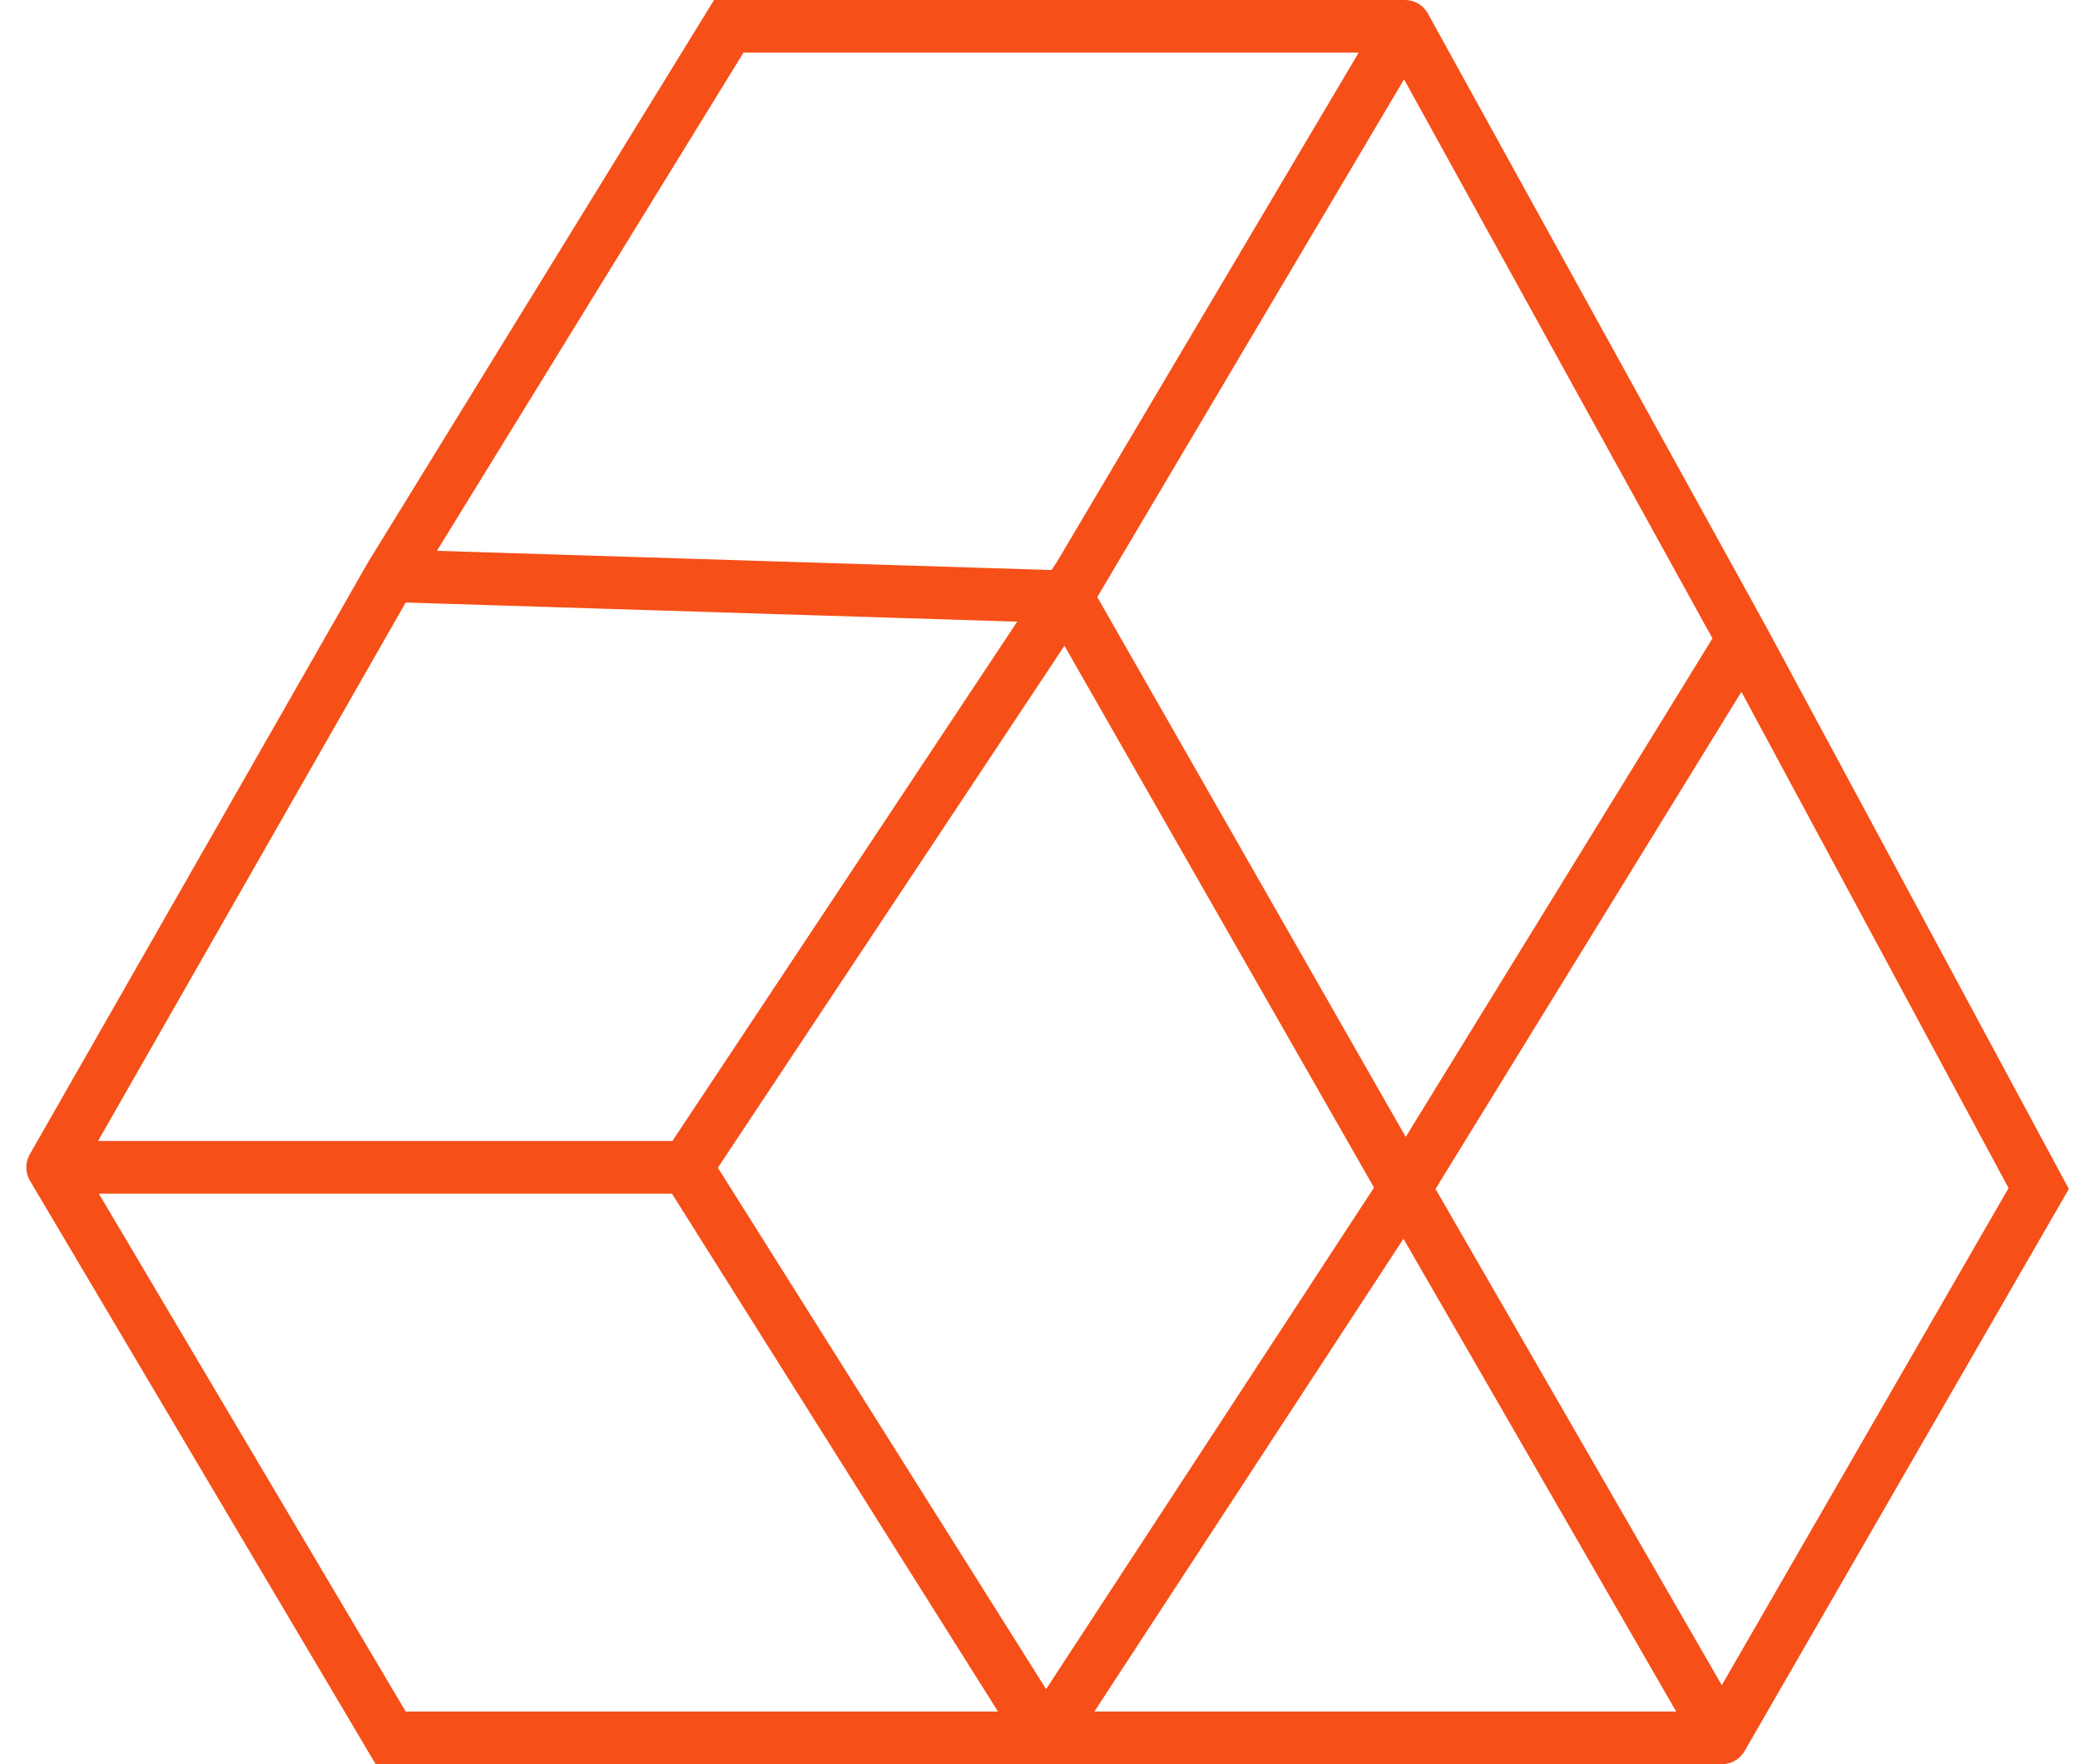
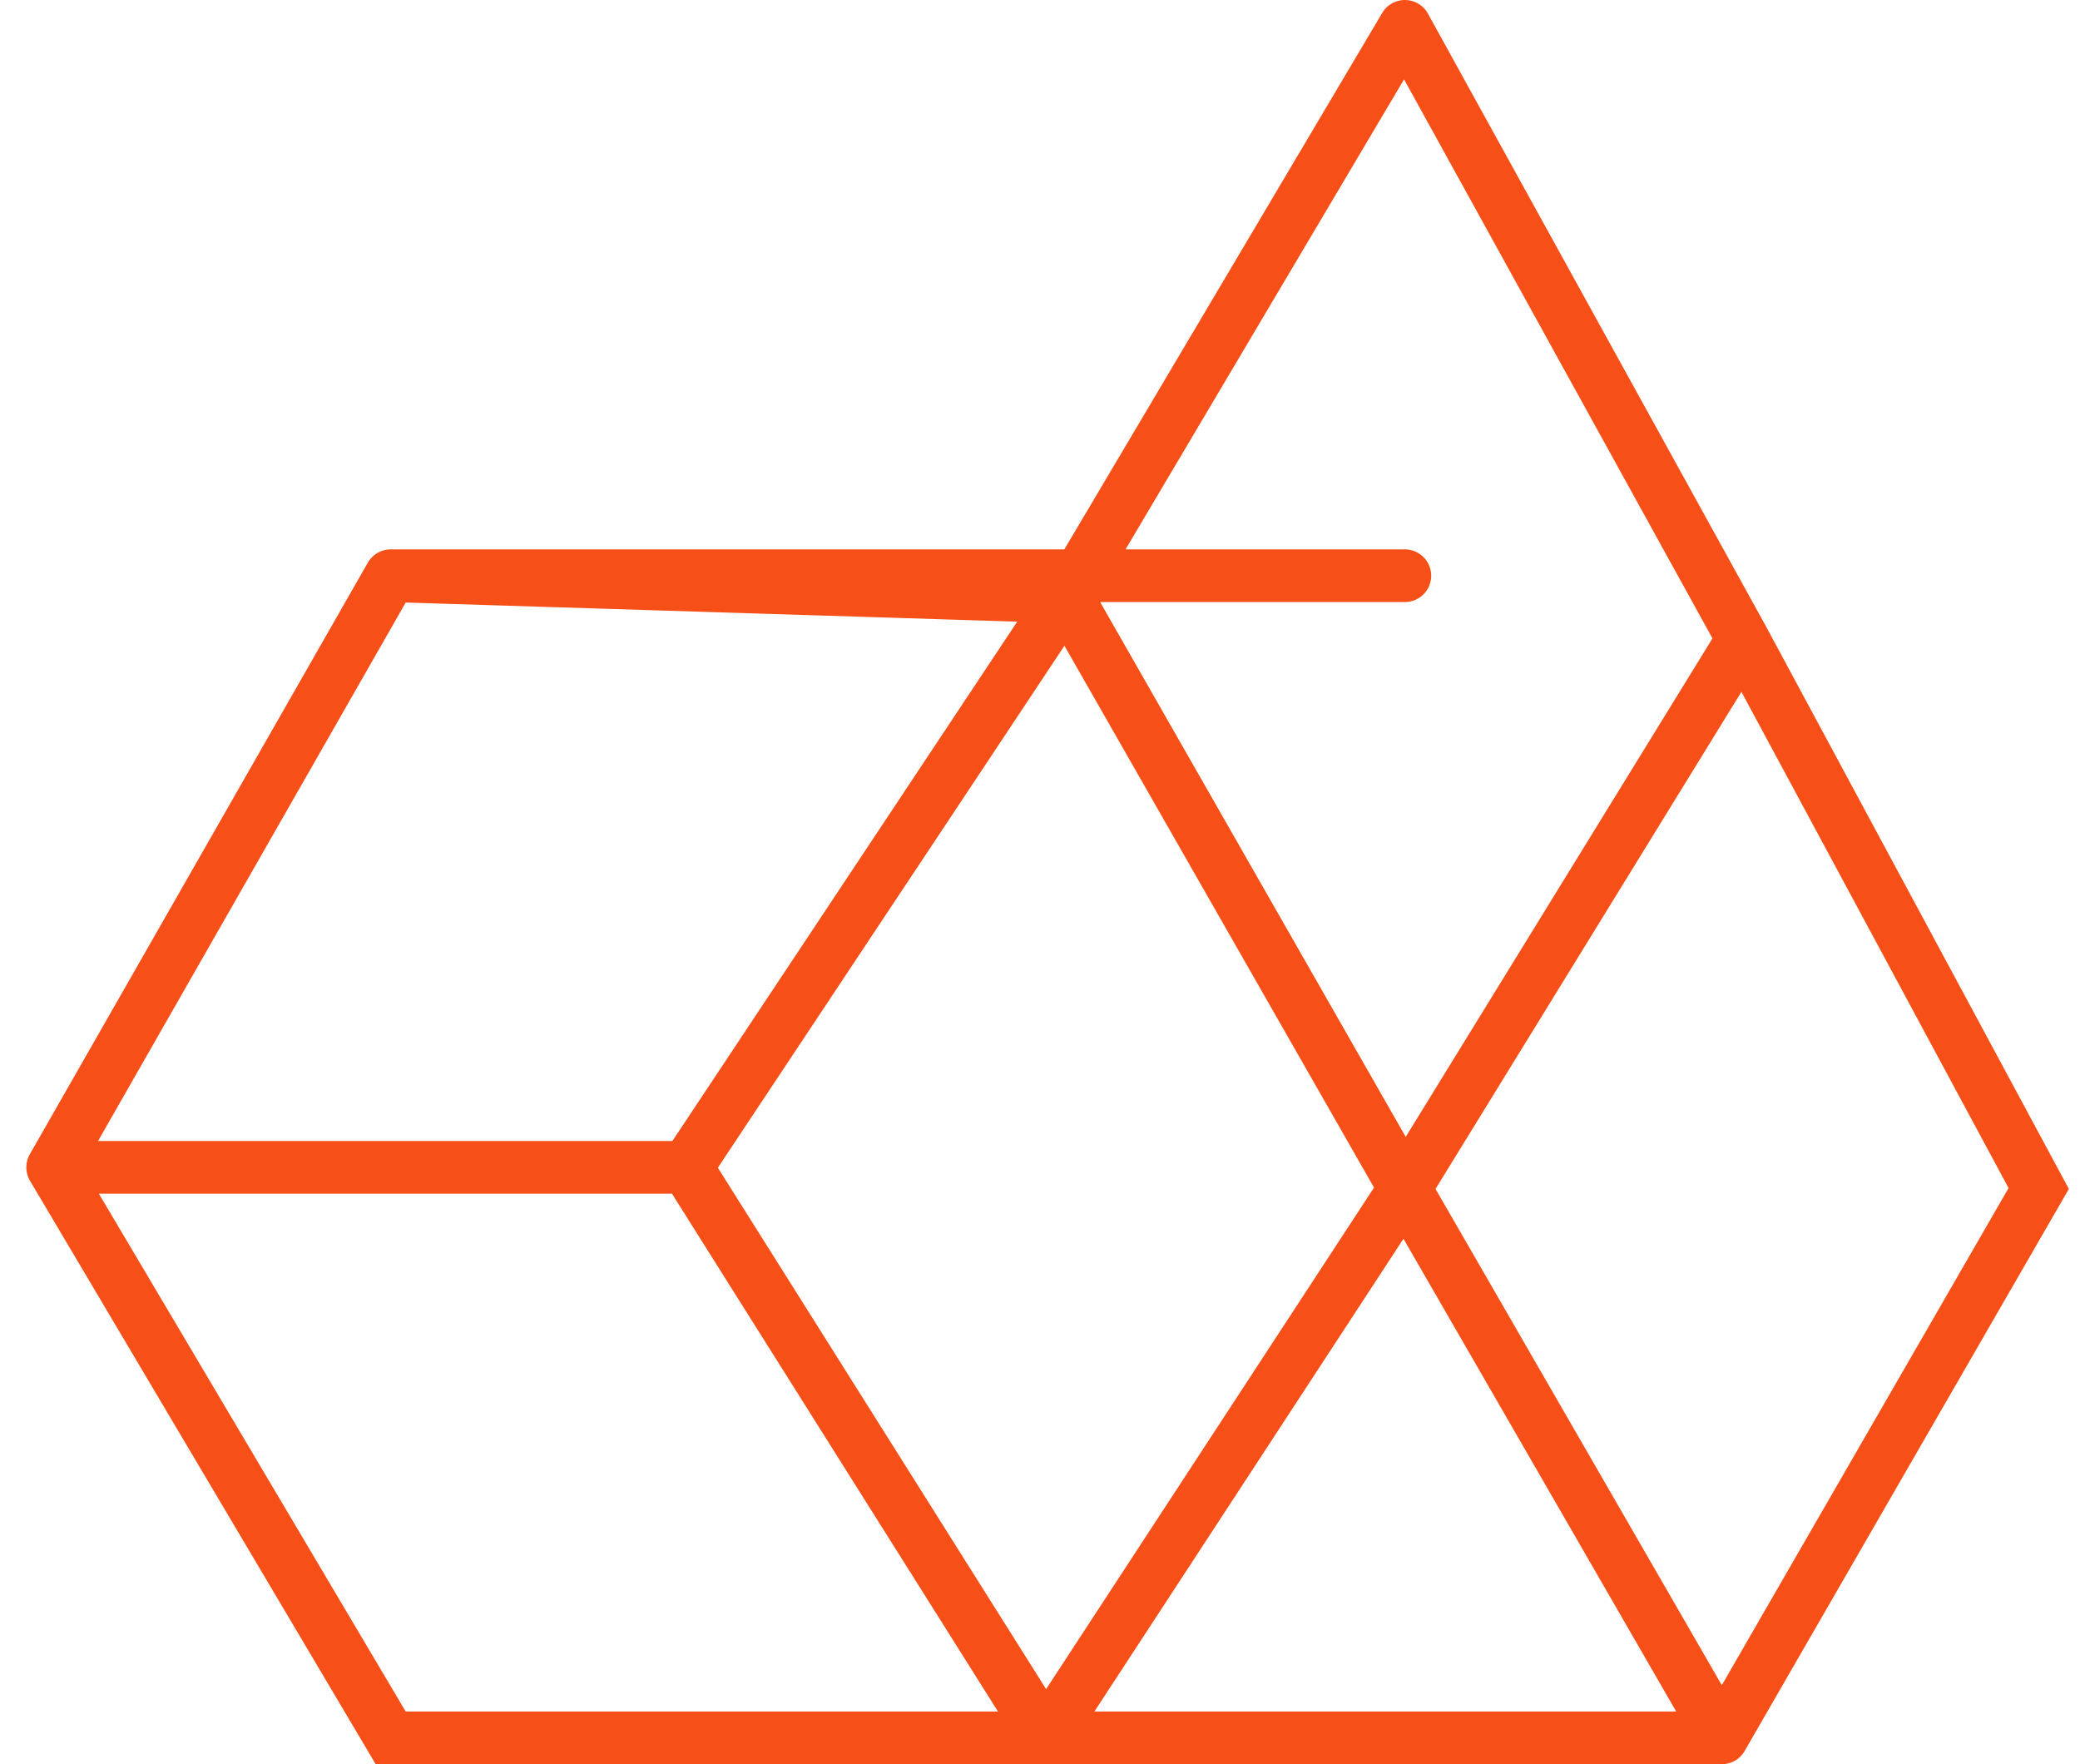
<svg xmlns="http://www.w3.org/2000/svg" width="79" height="67" viewBox="0 0 79 67" fill="none">
-   <path d="M14.839 21.864L27.679 1H53.358M14.839 21.864L40.519 22.667M14.839 21.864L2 44.333M40.519 22.667L53.358 45.136M40.519 22.667L40.994 21.864M53.358 1L66.198 24.272M53.358 1L40.994 21.864M66.198 24.272L53.358 45.136M66.198 24.272L77.432 45.136L65.395 66M53.358 45.136L65.395 66M53.358 45.136L39.716 66M65.395 66H39.716M2 44.333H26.074M2 44.333L14.839 66H39.716M26.074 44.333L40.994 21.864M26.074 44.333L39.716 66" stroke="#F64F18" stroke-width="2" stroke-linecap="round" />
+   <path d="M14.839 21.864H53.358M14.839 21.864L40.519 22.667M14.839 21.864L2 44.333M40.519 22.667L53.358 45.136M40.519 22.667L40.994 21.864M53.358 1L66.198 24.272M53.358 1L40.994 21.864M66.198 24.272L53.358 45.136M66.198 24.272L77.432 45.136L65.395 66M53.358 45.136L65.395 66M53.358 45.136L39.716 66M65.395 66H39.716M2 44.333H26.074M2 44.333L14.839 66H39.716M26.074 44.333L40.994 21.864M26.074 44.333L39.716 66" stroke="#F64F18" stroke-width="2" stroke-linecap="round" />
</svg>